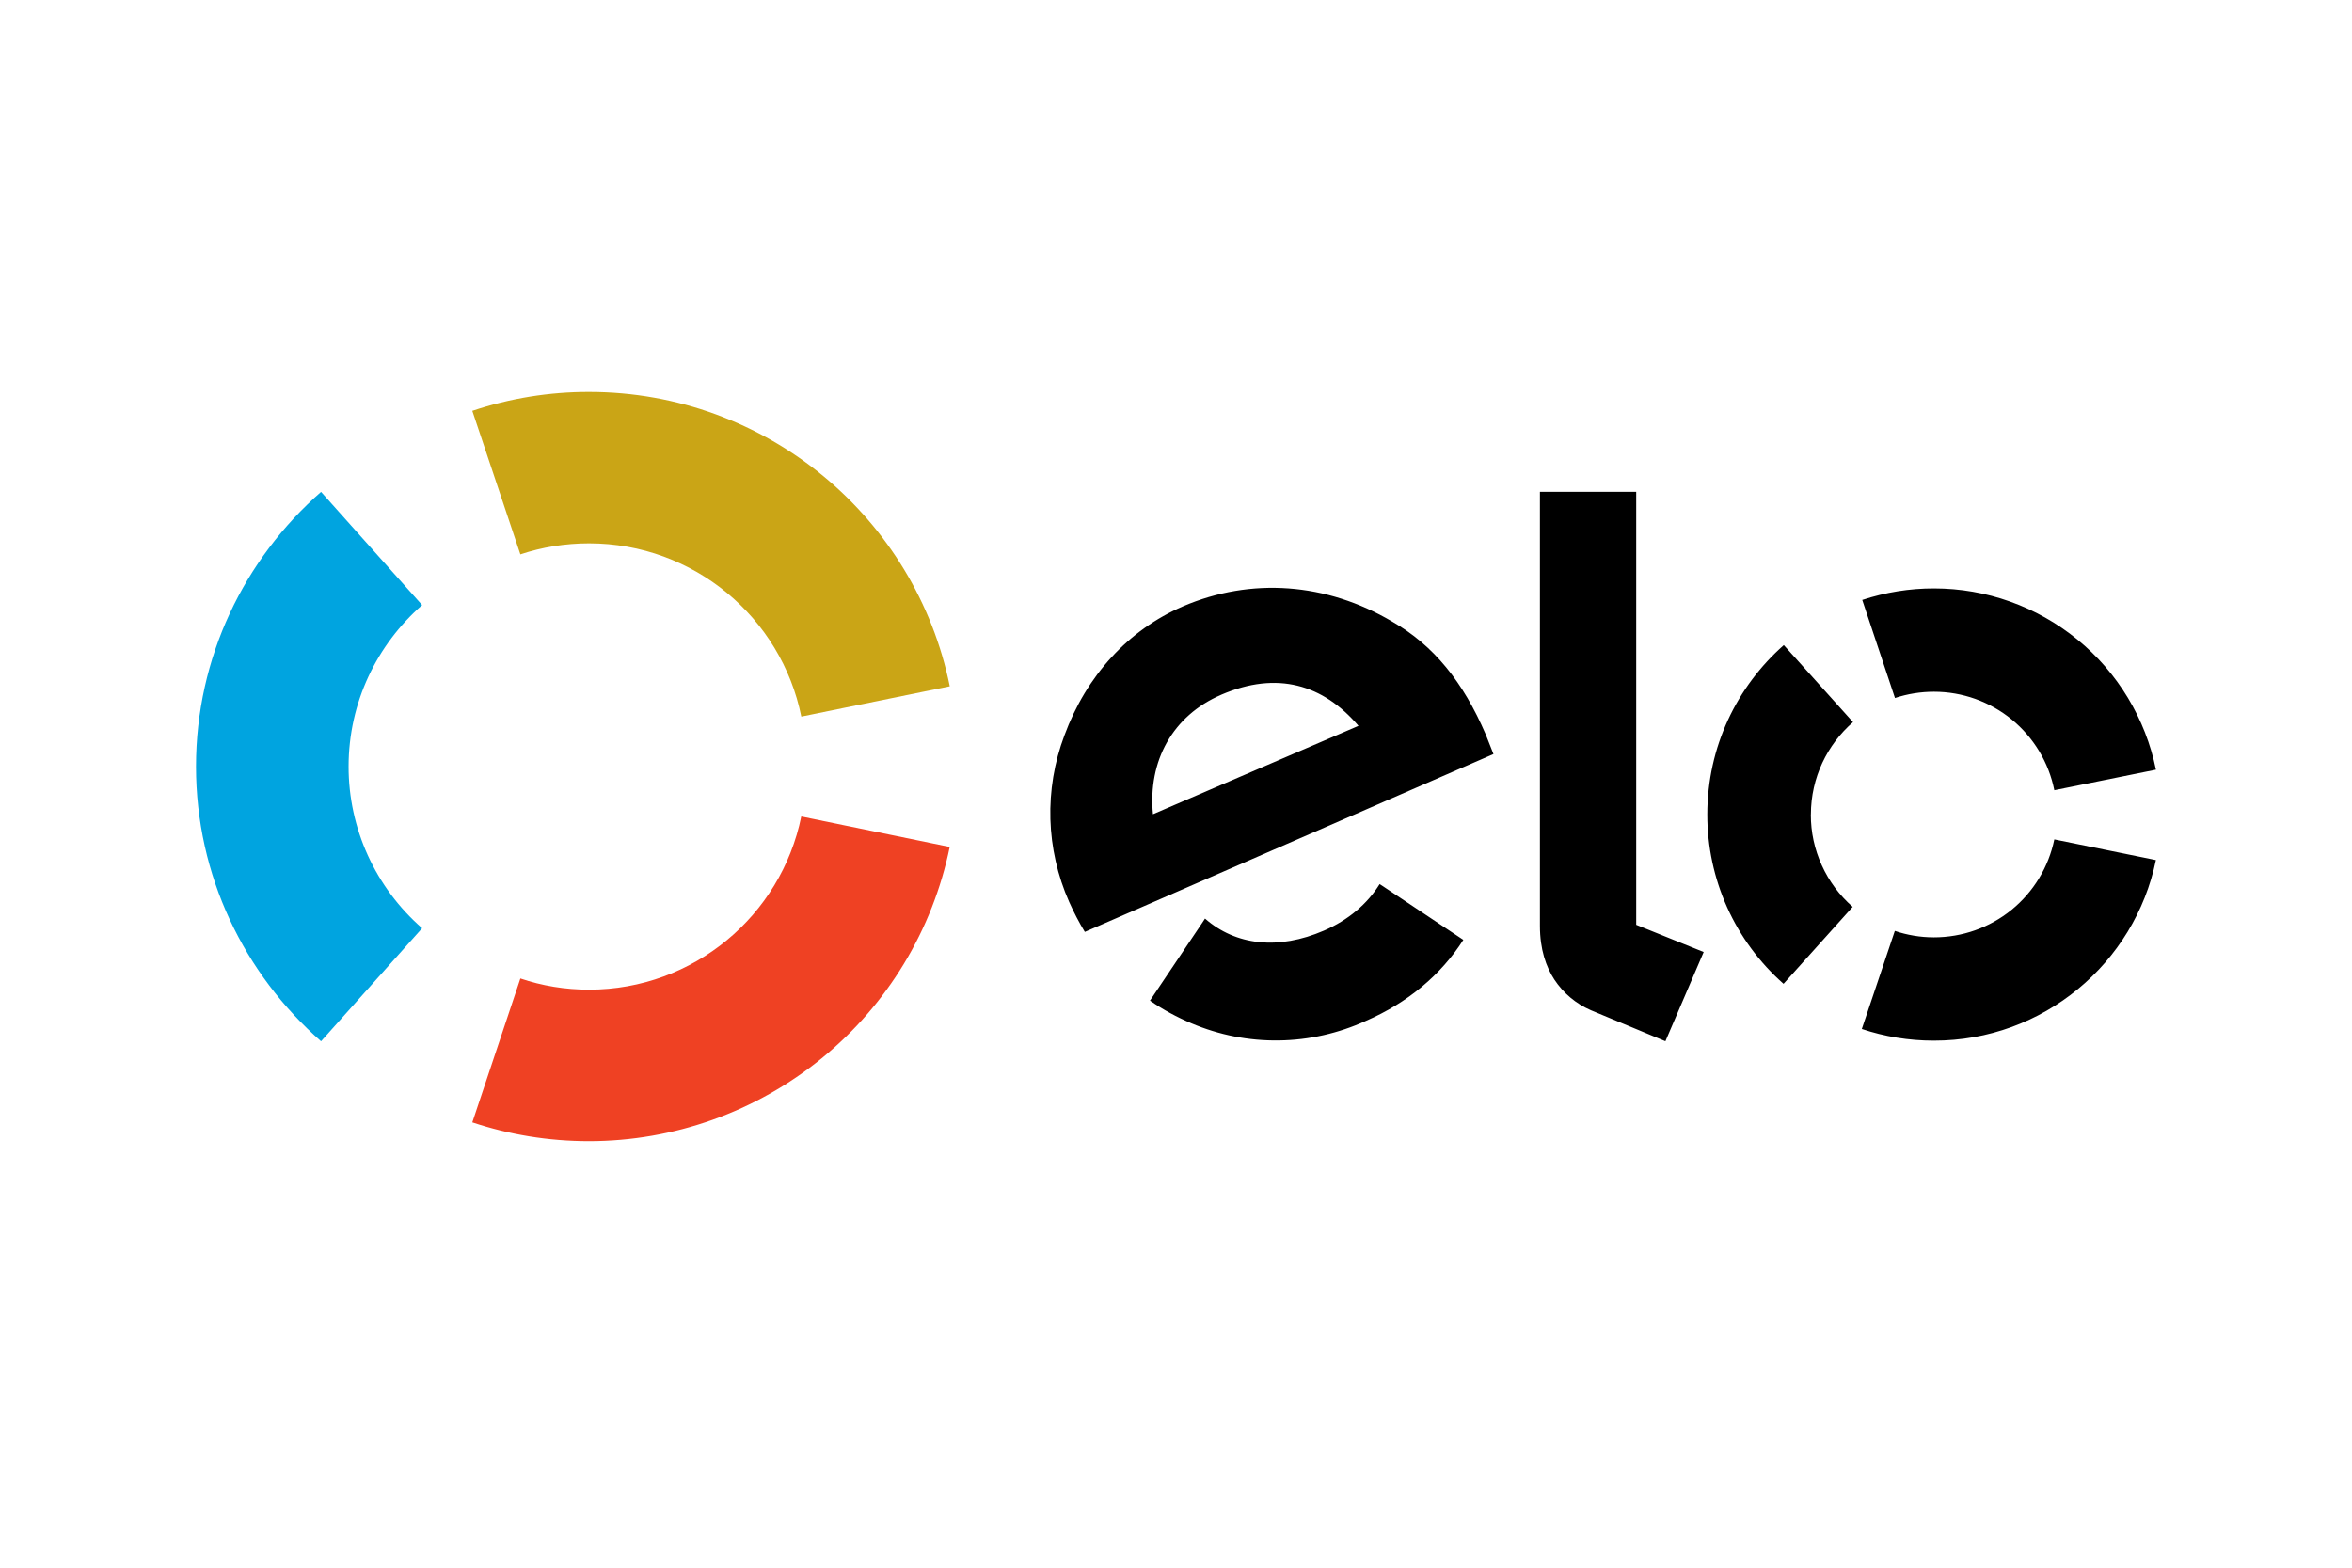
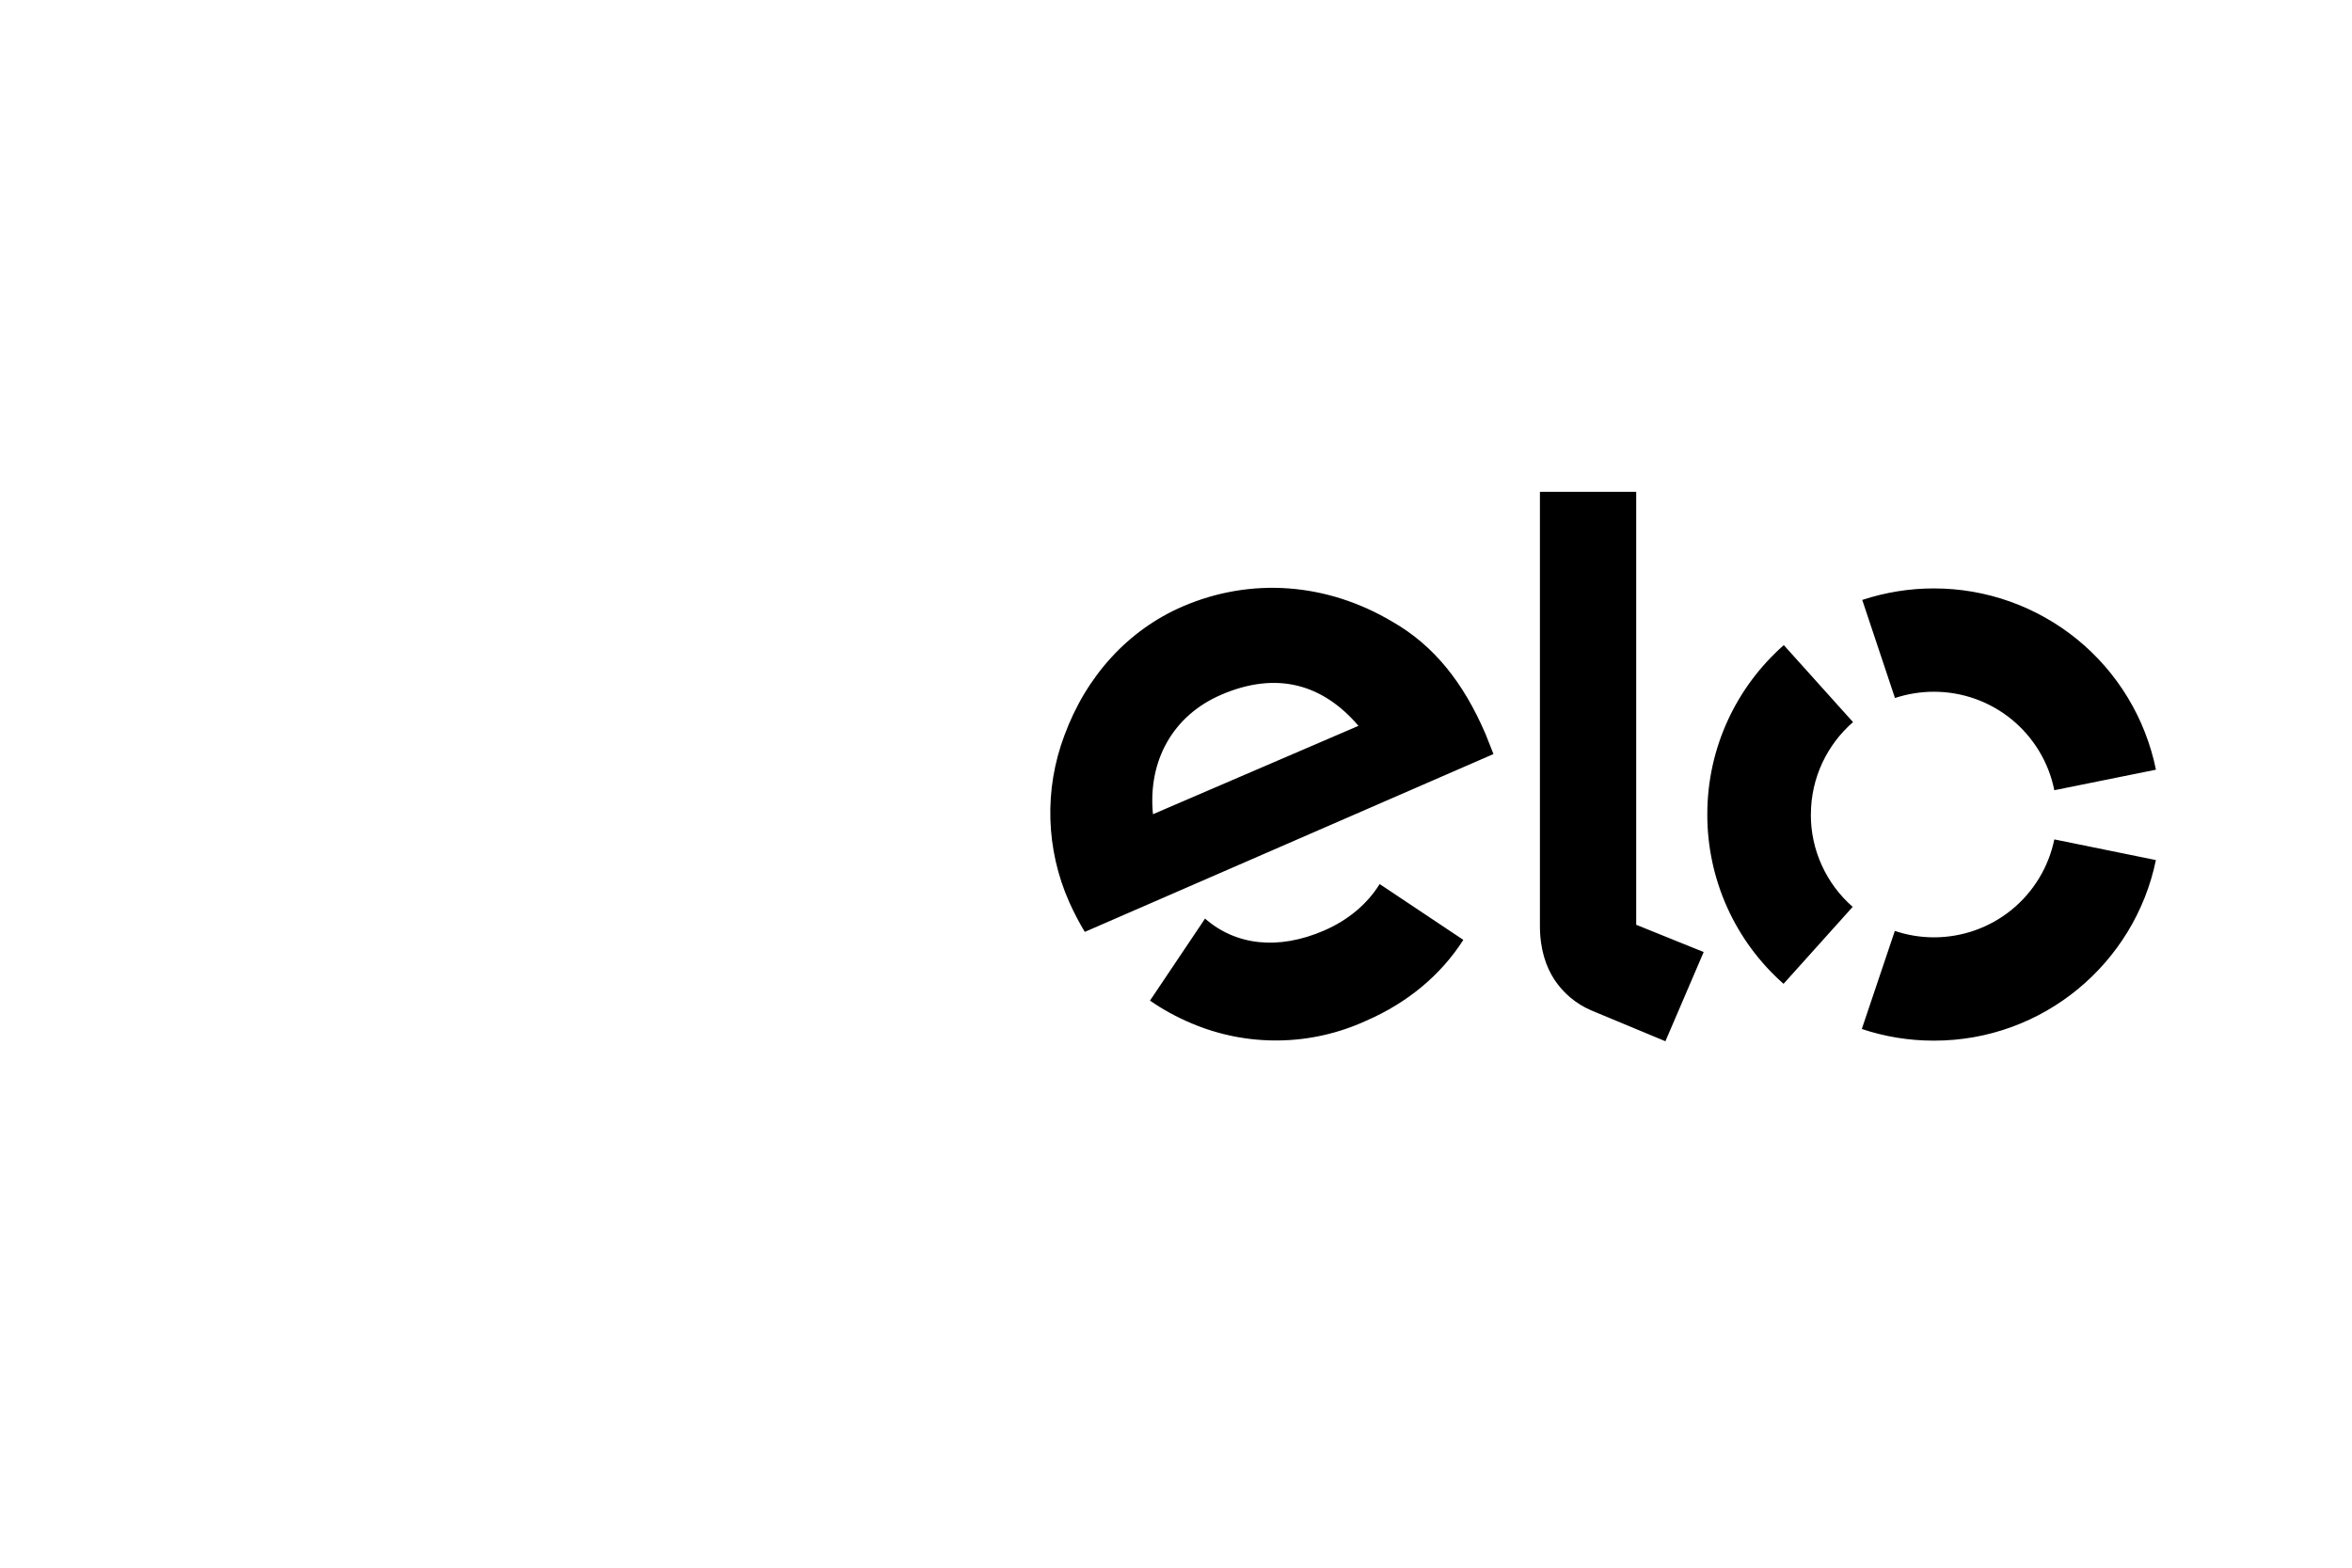
<svg xmlns="http://www.w3.org/2000/svg" width="48" height="32" viewBox="0 0 48 32" fill="none">
-   <path d="M10.62 11.316C11.061 11.169 11.532 11.091 12.021 11.091C14.159 11.091 15.945 12.608 16.353 14.627L19.383 14.009C18.688 10.581 15.655 8 12.02 8C11.21 7.999 10.406 8.129 9.639 8.386L10.62 11.316Z" fill="#CAA516" />
-   <path d="M6.552 21.255L8.615 18.947C8.144 18.536 7.766 18.029 7.507 17.46C7.248 16.891 7.114 16.273 7.114 15.647C7.114 14.335 7.695 13.156 8.615 12.351L6.552 10.04C4.987 11.412 4 13.415 4 15.646C4 17.877 4.987 19.882 6.552 21.255Z" fill="#00A4E0" />
-   <path d="M16.352 16.667C15.941 18.685 14.159 20.201 12.022 20.201C11.532 20.201 11.059 20.122 10.62 19.973L9.639 22.91C10.388 23.159 11.188 23.294 12.022 23.294C13.753 23.293 15.43 22.695 16.771 21.601C18.112 20.507 19.034 18.984 19.382 17.288L16.352 16.666V16.667Z" fill="#EF4123" />
  <path d="M22.139 19.022C22.02 18.826 21.914 18.621 21.82 18.411C21.343 17.335 21.307 16.115 21.722 15.013C22.171 13.791 23.029 12.857 24.139 12.378C25.533 11.779 27.075 11.895 28.412 12.688C29.261 13.174 29.863 13.925 30.319 14.987L30.479 15.392L22.139 19.022ZM24.924 14.181C23.933 14.606 23.423 15.534 23.53 16.62L27.724 14.816C27.002 13.971 26.064 13.691 24.925 14.18L24.924 14.181ZM28.245 18.104L28.156 18.046C27.905 18.451 27.515 18.781 27.023 18.994C26.085 19.401 25.217 19.297 24.592 18.75L24.535 18.837L23.469 20.425C23.733 20.608 24.017 20.762 24.313 20.887C24.878 21.127 25.486 21.247 26.1 21.238C26.713 21.23 27.318 21.093 27.876 20.838C28.732 20.466 29.405 19.901 29.864 19.185L28.246 18.105L28.245 18.104ZM33.392 10.039V18.877L34.769 19.433L33.988 21.254L32.469 20.622C32.164 20.49 31.904 20.272 31.721 19.994C31.552 19.735 31.427 19.378 31.427 18.9V10.039H33.392ZM36.957 16.626C36.957 15.873 37.291 15.198 37.817 14.74L36.404 13.168C35.446 14.014 34.843 15.248 34.843 16.624C34.842 17.278 34.98 17.924 35.248 18.521C35.516 19.117 35.909 19.65 36.399 20.082L37.81 18.511C37.541 18.276 37.326 17.987 37.179 17.662C37.031 17.337 36.955 16.985 36.956 16.628L36.957 16.626ZM39.465 19.133C39.189 19.133 38.919 19.086 38.67 19.002L37.996 21.004C38.457 21.158 38.949 21.242 39.464 21.242C41.699 21.245 43.565 19.66 43.998 17.556L41.925 17.134C41.808 17.7 41.5 18.207 41.052 18.572C40.604 18.936 40.043 19.134 39.465 19.133ZM39.471 12.011C38.973 12.01 38.478 12.09 38.005 12.246L38.673 14.248C38.93 14.163 39.199 14.12 39.469 14.12C40.047 14.12 40.608 14.32 41.056 14.686C41.503 15.053 41.811 15.562 41.925 16.13L43.999 15.711C43.786 14.667 43.22 13.728 42.395 13.054C41.569 12.38 40.537 12.011 39.471 12.011Z" fill="black" />
</svg>